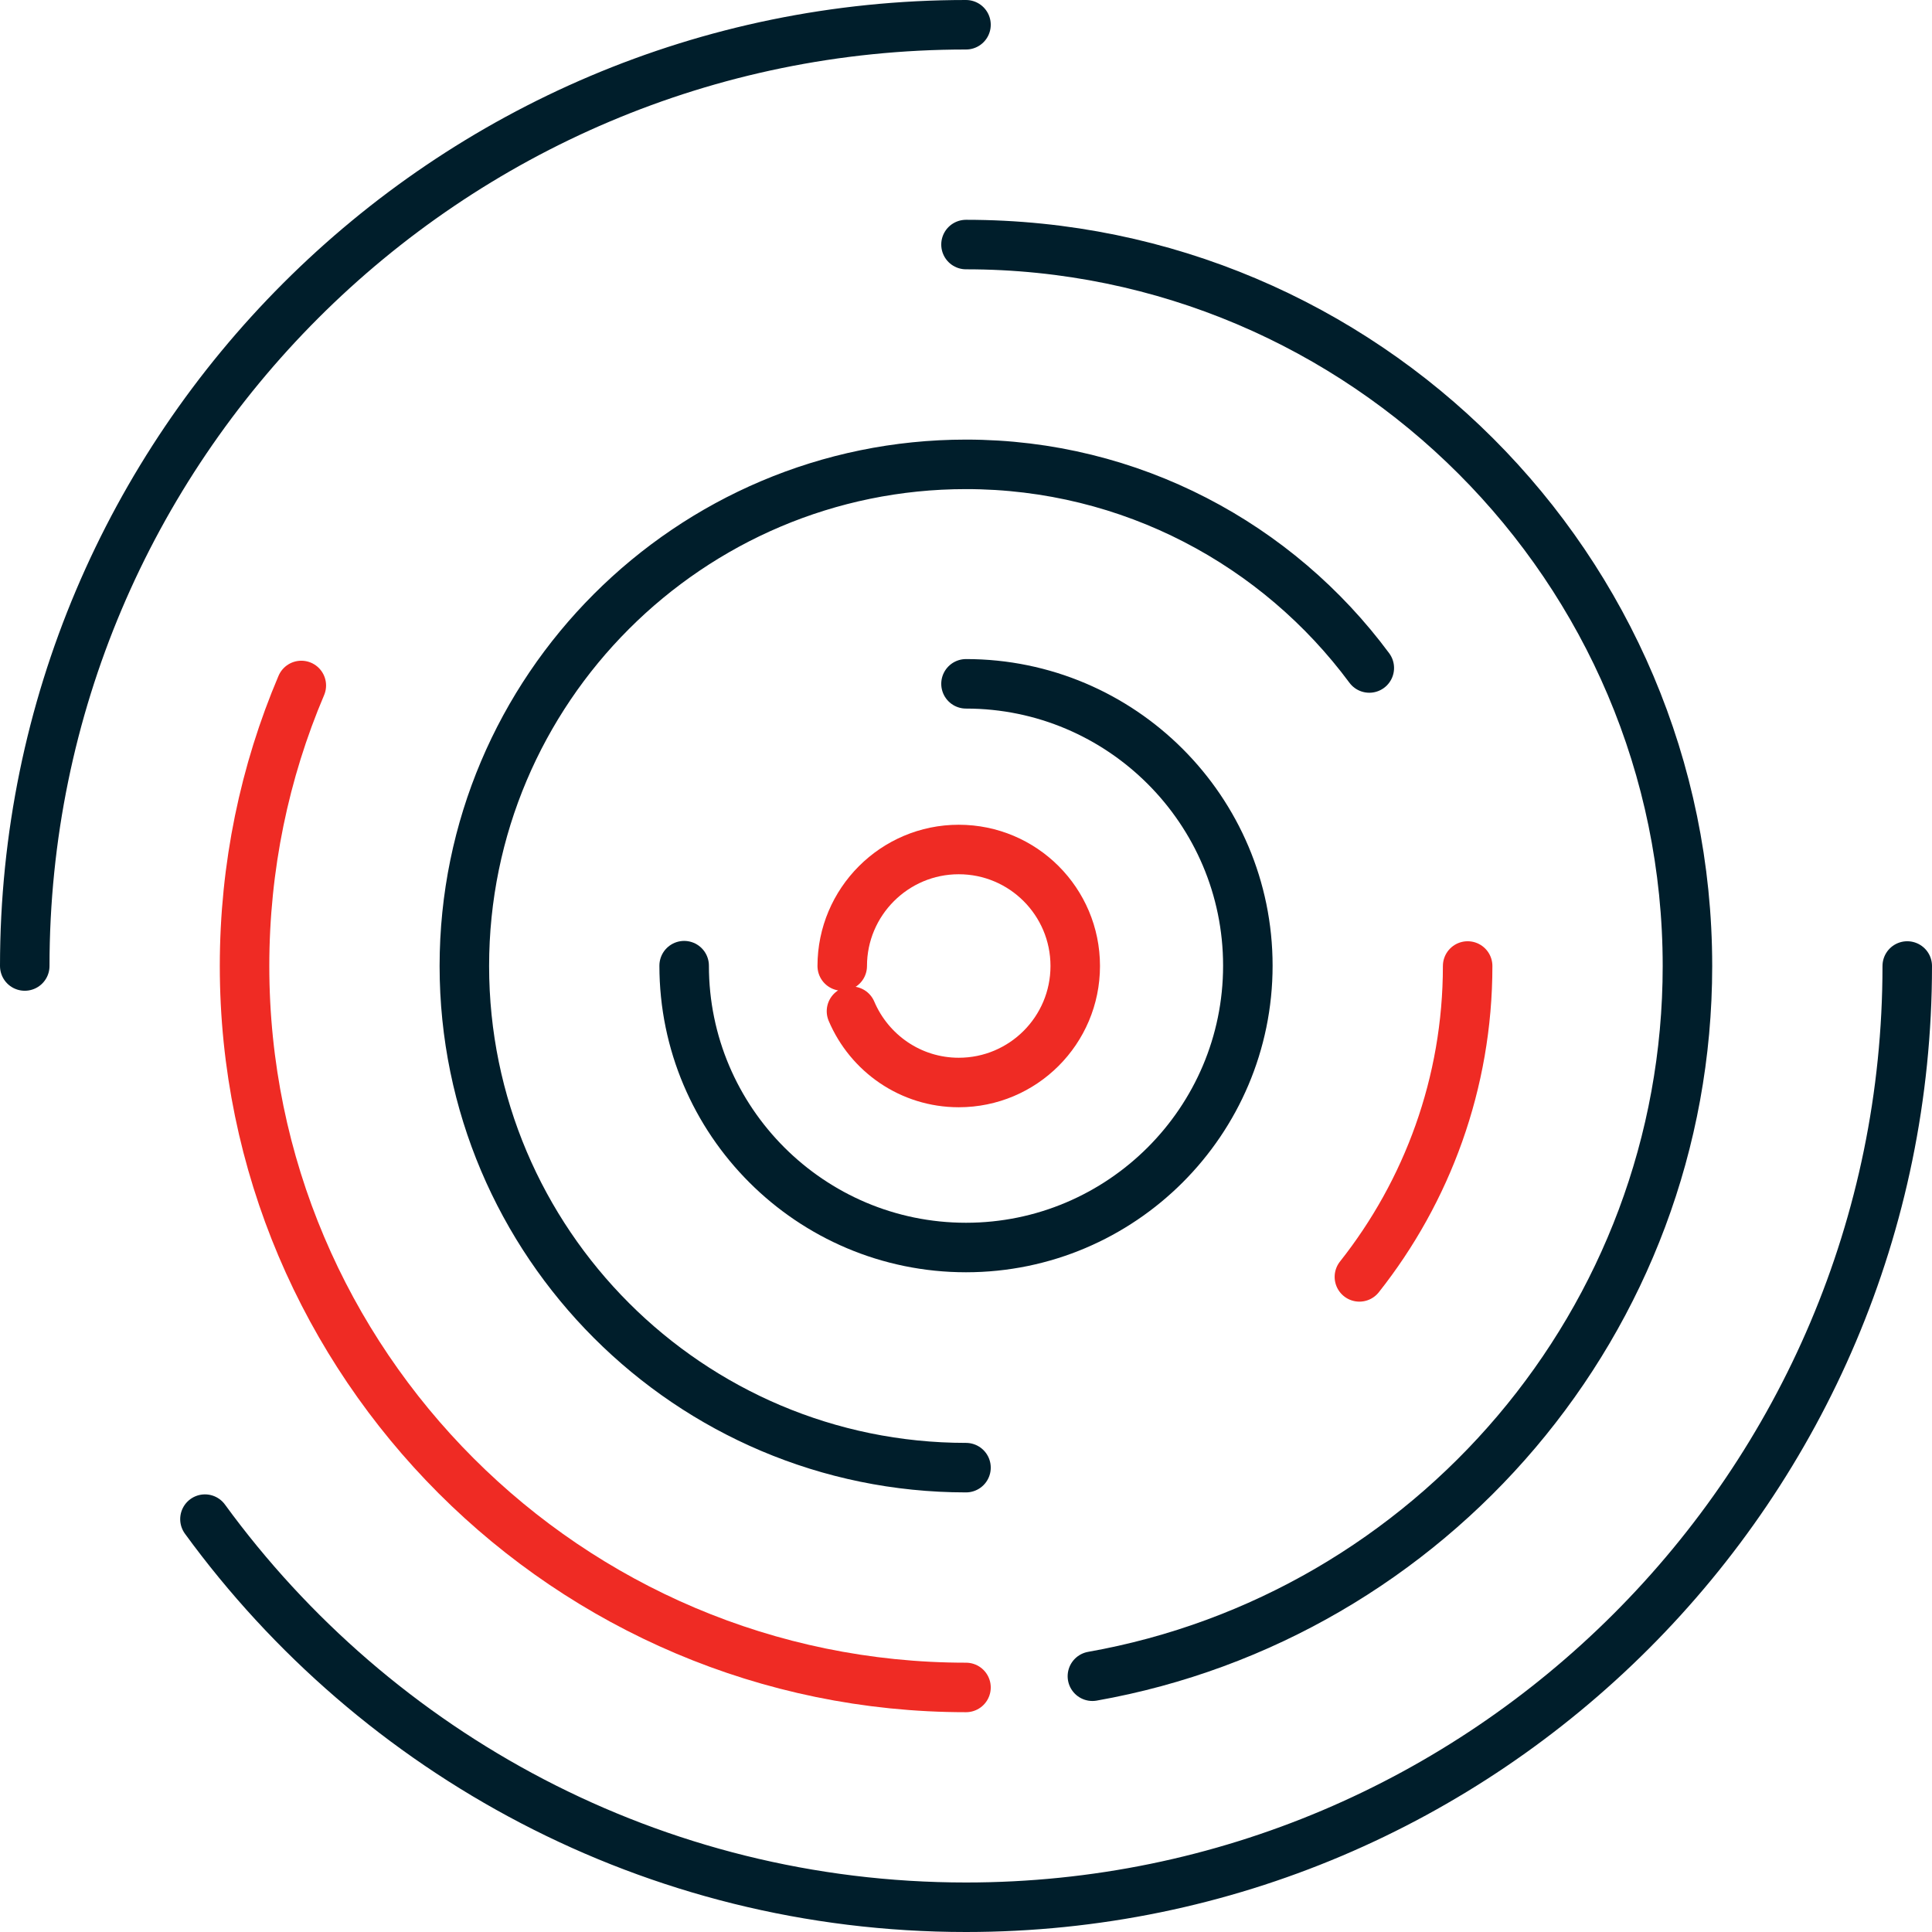
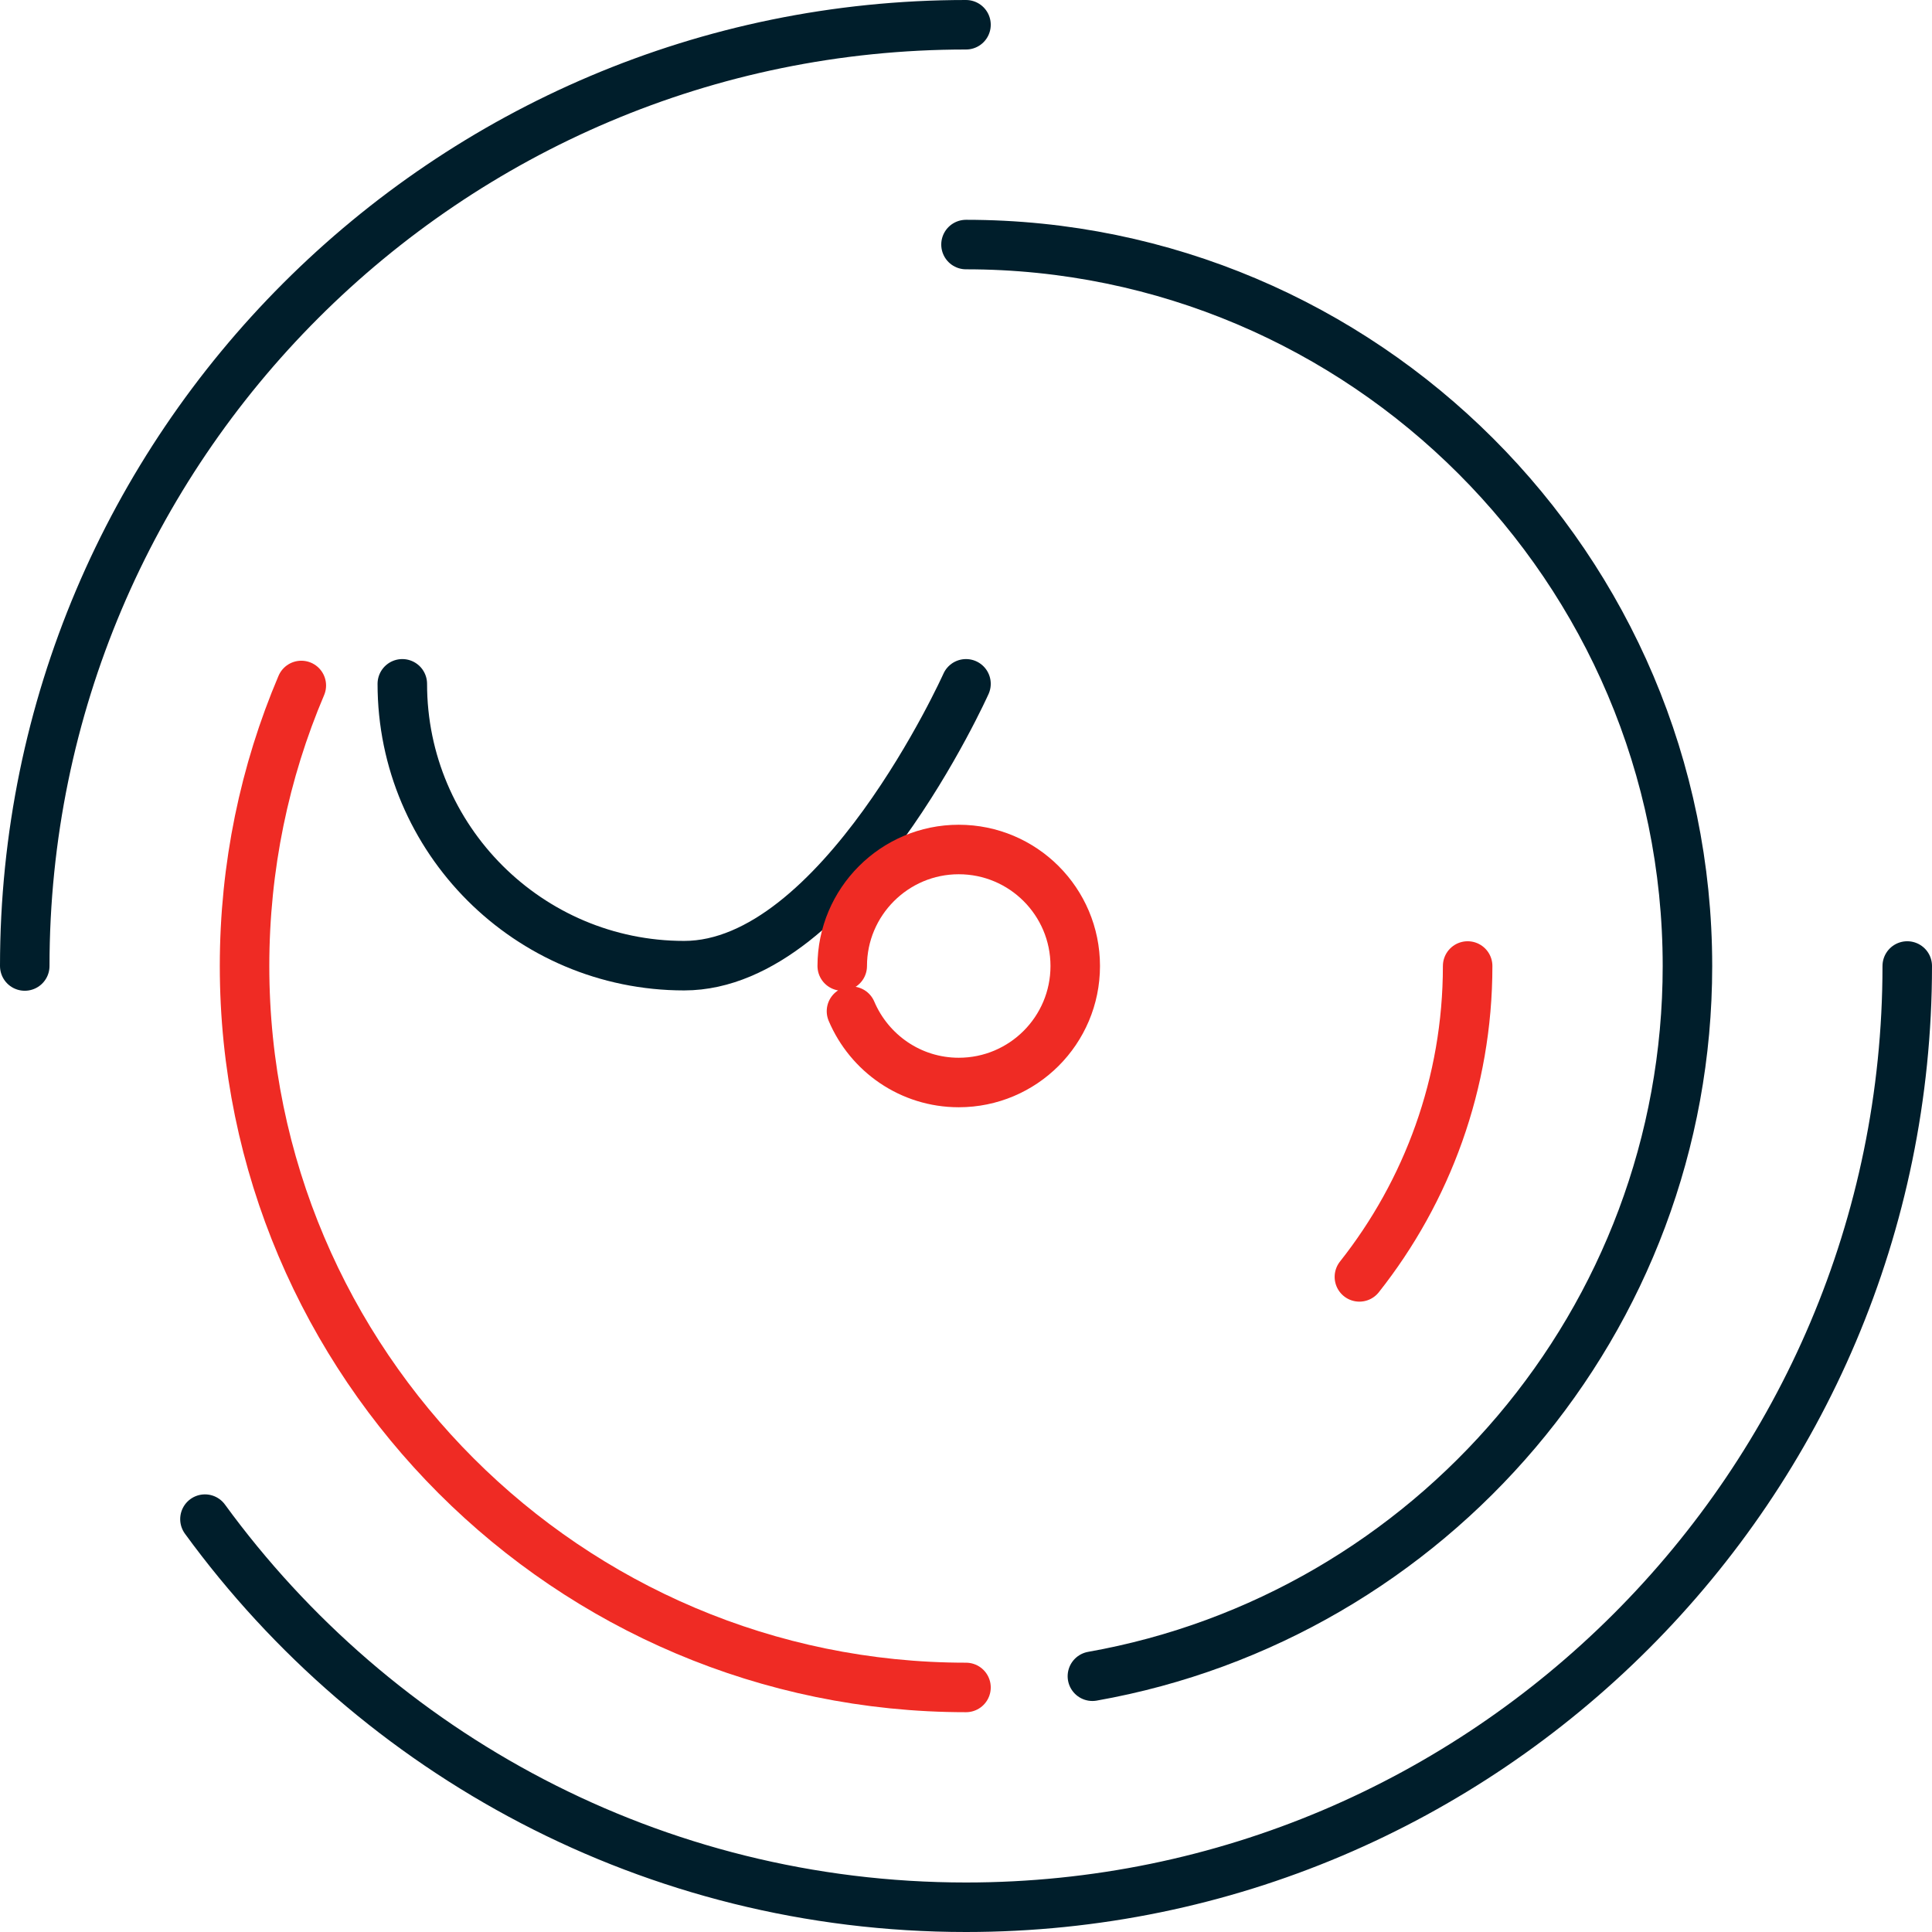
<svg xmlns="http://www.w3.org/2000/svg" id="Layer_1" data-name="Layer 1" viewBox="0 0 58.54 58.54">
  <path d="M.75,29.27C.75,13.54,13.54.75,29.27.75" fill="none" stroke="#001e2b" stroke-linecap="round" stroke-linejoin="round" stroke-width="1.5" />
  <path d="M57.79,29.27c0,15.72-12.79,28.52-28.52,28.52-9.47,0-17.87-4.64-23.06-11.76" fill="none" stroke="#001e2b" stroke-linecap="round" stroke-linejoin="round" stroke-width="1.5" />
  <path d="M29.27,51.13c-12.05,0-21.86-9.81-21.86-21.86,0-3.01.61-5.89,1.72-8.5" fill="none" stroke="#ef2b24" stroke-linecap="round" stroke-linejoin="round" stroke-width="1.5" />
  <path d="M29.27,7.41c12.05,0,21.86,9.81,21.86,21.86,0,10.75-7.8,19.71-18.03,21.52" fill="none" stroke="#001e2b" stroke-linecap="round" stroke-linejoin="round" stroke-width="1.5" />
  <path d="M44.47,29.27c0,3.55-1.23,6.83-3.28,9.42" fill="none" stroke="#ef2b24" stroke-linecap="round" stroke-linejoin="round" stroke-width="1.5" />
-   <path d="M29.27,44.47c-8.38,0-15.2-6.82-15.2-15.2s6.82-15.2,15.2-15.2c5,0,9.45,2.43,12.22,6.17" fill="none" stroke="#001e2b" stroke-linecap="round" stroke-linejoin="round" stroke-width="1.5" />
-   <path d="M29.27,20.72c4.71,0,8.54,3.83,8.54,8.54s-3.83,8.54-8.54,8.54-8.54-3.83-8.54-8.54" fill="none" stroke="#001e2b" stroke-linecap="round" stroke-linejoin="round" stroke-width="1.5" />
+   <path d="M29.27,20.72s-3.83,8.54-8.54,8.54-8.54-3.83-8.54-8.54" fill="none" stroke="#001e2b" stroke-linecap="round" stroke-linejoin="round" stroke-width="1.5" />
  <path d="M25.52,29.27c0-1.94,1.58-3.53,3.53-3.53s3.53,1.58,3.53,3.53-1.58,3.53-3.53,3.53c-1.46,0-2.71-.89-3.25-2.16" fill="none" stroke="#ef2b24" stroke-linecap="round" stroke-linejoin="round" stroke-width="1.5" />
</svg>